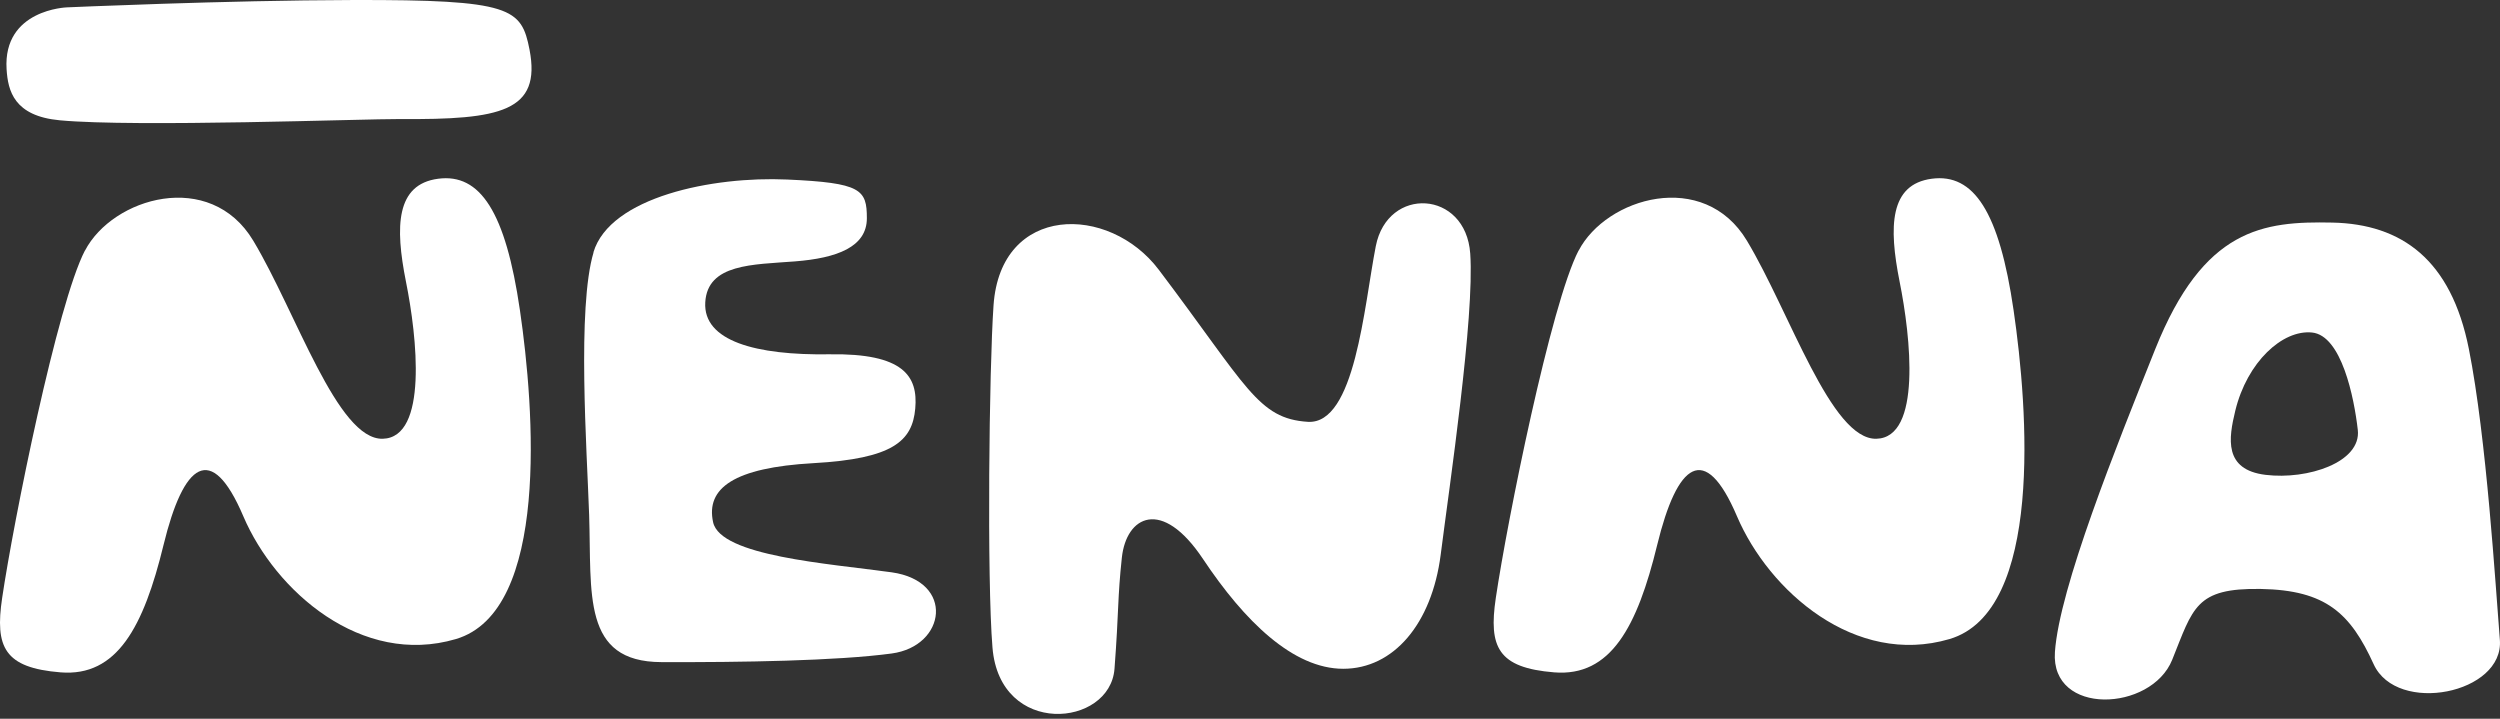
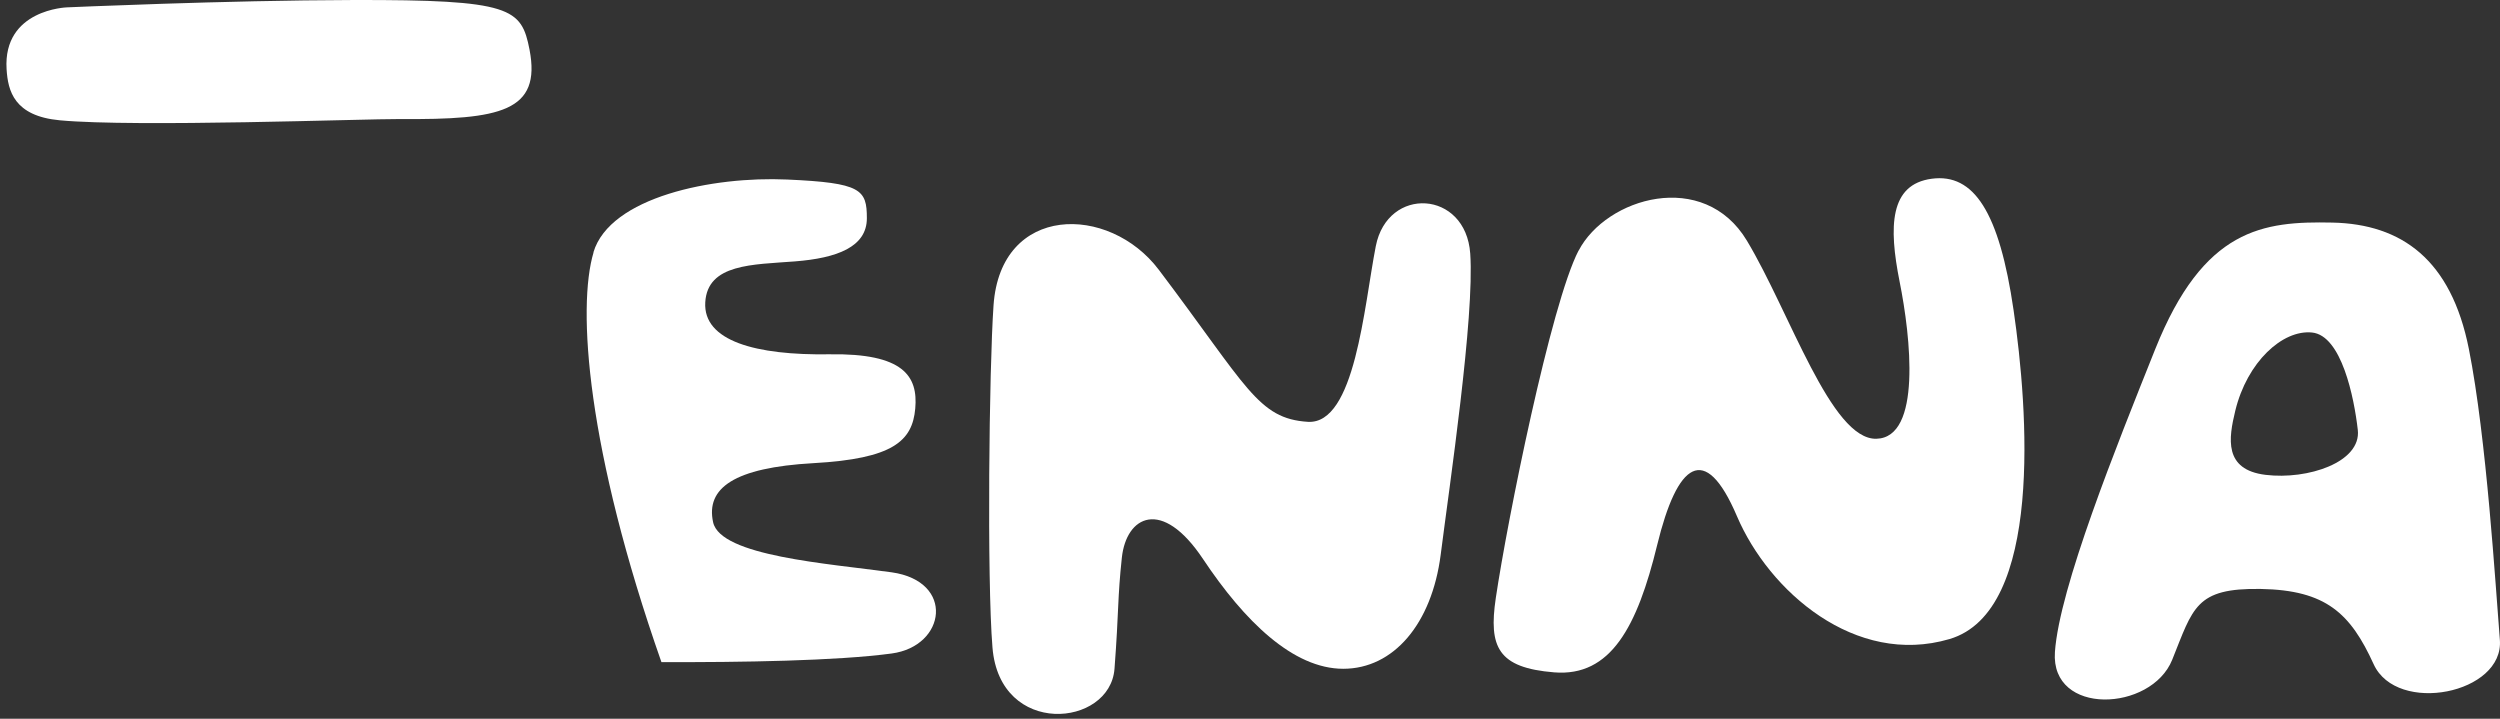
<svg xmlns="http://www.w3.org/2000/svg" width="240" height="69" viewBox="0 0 240 69" fill="none">
  <rect x="0" y="0" width="240" height="69" fill="#333333" stroke="none" />
-   <path d="M8.157 24.062C10.814 18.962 20.169 16.203 24.312 23.105C28.455 30.008 32.385 42.233 36.742 42.121C41.099 42.01 40.04 32.349 38.971 27.035C37.912 21.721 38.015 17.698 42.056 17.16C46.097 16.621 48.54 20.337 49.915 29.794C51.299 39.251 52.785 58.695 43.756 61.352C34.726 64.008 26.439 56.781 23.355 49.553C20.271 42.326 17.614 44.453 15.7 52.312C13.787 60.172 11.241 64.984 5.816 64.547C0.4 64.111 -0.492 62.113 0.205 57.413C1.301 50.009 5.5 29.144 8.157 24.044V24.062Z" fill="white" />
-   <path d="M56.966 24.23C58.564 18.898 68.439 16.91 75.564 17.235C82.68 17.55 83.219 18.192 83.219 20.951C83.219 23.71 80.349 24.778 76.317 25.094C72.285 25.41 67.919 25.308 67.705 29.023C67.491 32.739 72.554 34.124 79.642 34.012C86.731 33.901 88.143 36.102 87.864 39.224C87.585 42.336 85.737 44.036 78.091 44.463C70.445 44.891 67.751 46.869 68.457 50.13C69.163 53.391 79.512 54.097 85.597 54.942C91.691 55.797 90.837 62.03 85.597 62.736C80.358 63.442 71.142 63.591 63.497 63.563C55.842 63.544 56.808 57.005 56.557 49.424C56.343 43.163 55.387 29.544 56.984 24.221L56.966 24.23Z" fill="white" />
+   <path d="M56.966 24.23C58.564 18.898 68.439 16.91 75.564 17.235C82.68 17.55 83.219 18.192 83.219 20.951C83.219 23.71 80.349 24.778 76.317 25.094C72.285 25.41 67.919 25.308 67.705 29.023C67.491 32.739 72.554 34.124 79.642 34.012C86.731 33.901 88.143 36.102 87.864 39.224C87.585 42.336 85.737 44.036 78.091 44.463C70.445 44.891 67.751 46.869 68.457 50.13C69.163 53.391 79.512 54.097 85.597 54.942C91.691 55.797 90.837 62.03 85.597 62.736C80.358 63.442 71.142 63.591 63.497 63.563C56.343 43.163 55.387 29.544 56.984 24.221L56.966 24.23Z" fill="white" />
  <path d="M95.278 62.169C94.739 55.638 94.953 35.396 95.38 29.302C96.058 19.575 106.472 19.575 111.247 25.901C119.728 37.123 120.75 40.189 125.553 40.496C130.087 40.774 130.941 29.441 132.075 23.635C133.208 17.828 140.714 18.247 141.142 24.341C141.569 30.435 139.154 46.581 138.308 53.241C137.453 59.902 133.775 64.203 128.953 64.203C124.132 64.203 119.459 59.623 115.492 53.669C111.526 47.714 108.125 49.563 107.698 53.529C107.271 57.496 107.419 58.592 106.992 64.203C106.565 69.824 95.984 70.799 95.278 62.169Z" fill="white" />
  <path d="M151.548 24.062C154.205 18.961 163.559 16.202 167.703 23.105C171.846 30.007 175.776 42.233 180.133 42.121C184.489 42.01 183.43 32.348 182.362 27.034C181.303 21.721 181.405 17.698 185.446 17.159C189.487 16.62 191.931 20.336 193.306 29.793C194.69 39.251 196.176 58.694 187.146 61.351C178.117 64.008 169.83 56.78 166.746 49.553C163.662 42.325 161.005 44.453 159.091 52.312C157.177 60.171 154.632 64.983 149.207 64.547C143.791 64.11 142.899 62.113 143.596 57.412C144.692 50.008 148.891 29.143 151.548 24.043V24.062Z" fill="white" />
  <path d="M239.986 61.416C240.414 66.6 230.102 68.653 227.872 63.767C225.643 58.88 223.302 56.65 217.031 56.539C210.76 56.437 210.547 58.341 208.531 63.339C206.515 68.337 196.844 68.755 197.272 62.596C197.699 56.437 203.152 42.892 206.905 33.509C211.55 21.906 217.245 21.228 223.905 21.368C230.566 21.507 235.313 24.935 237.013 33.509C238.713 42.084 239.568 56.232 239.986 61.416ZM226.349 41.276C225.996 38.154 224.788 32.209 221.955 31.921C219.121 31.633 215.721 34.754 214.588 39.427C213.947 42.075 213.454 45.094 217.496 45.586C221.537 46.079 226.702 44.379 226.349 41.267V41.276Z" fill="white" />
  <path d="M6.429 0.707C6.429 0.707 0.27 0.893 0.633 6.653C0.763 8.715 1.339 11.14 5.742 11.549C13.072 12.227 34.968 11.409 38.424 11.428C48.066 11.502 51.977 10.703 50.835 4.767C50.054 0.782 49.135 -0.036 33.881 0.001C21.665 0.029 6.429 0.707 6.429 0.707Z" fill="white" />
</svg>